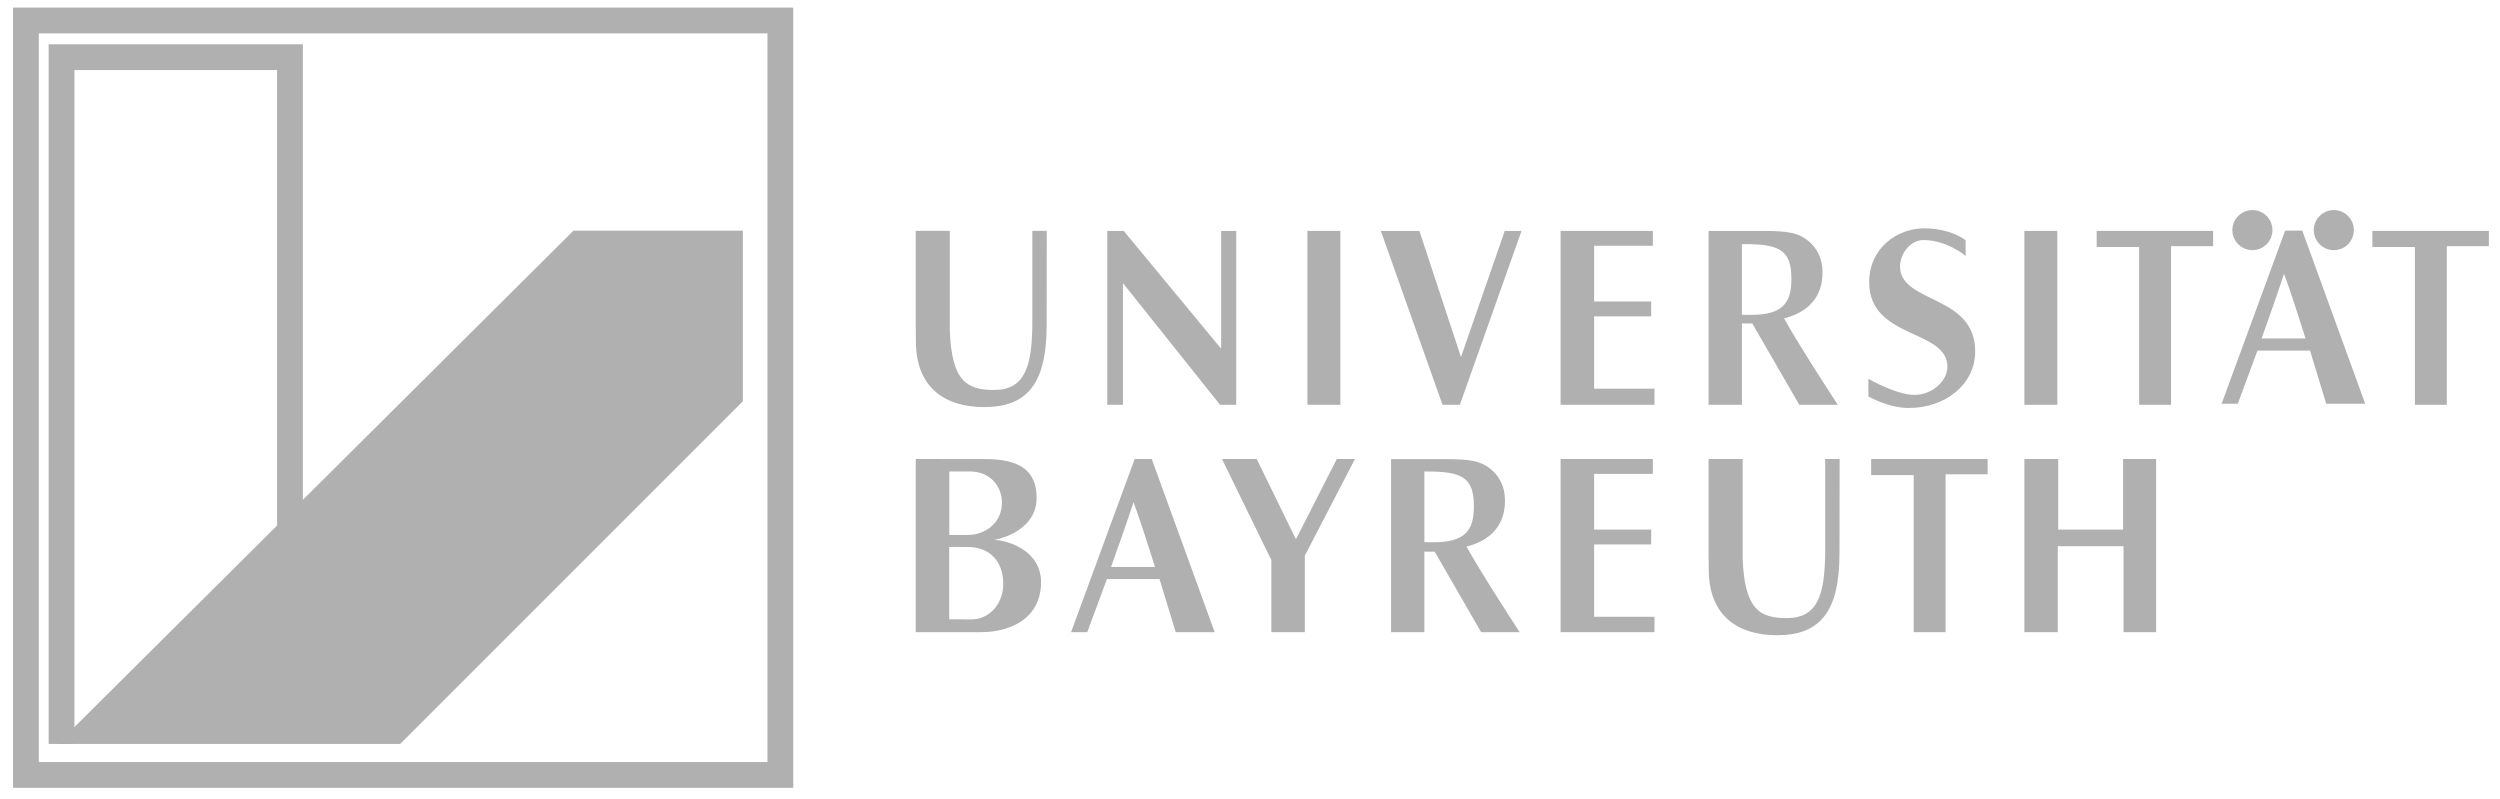
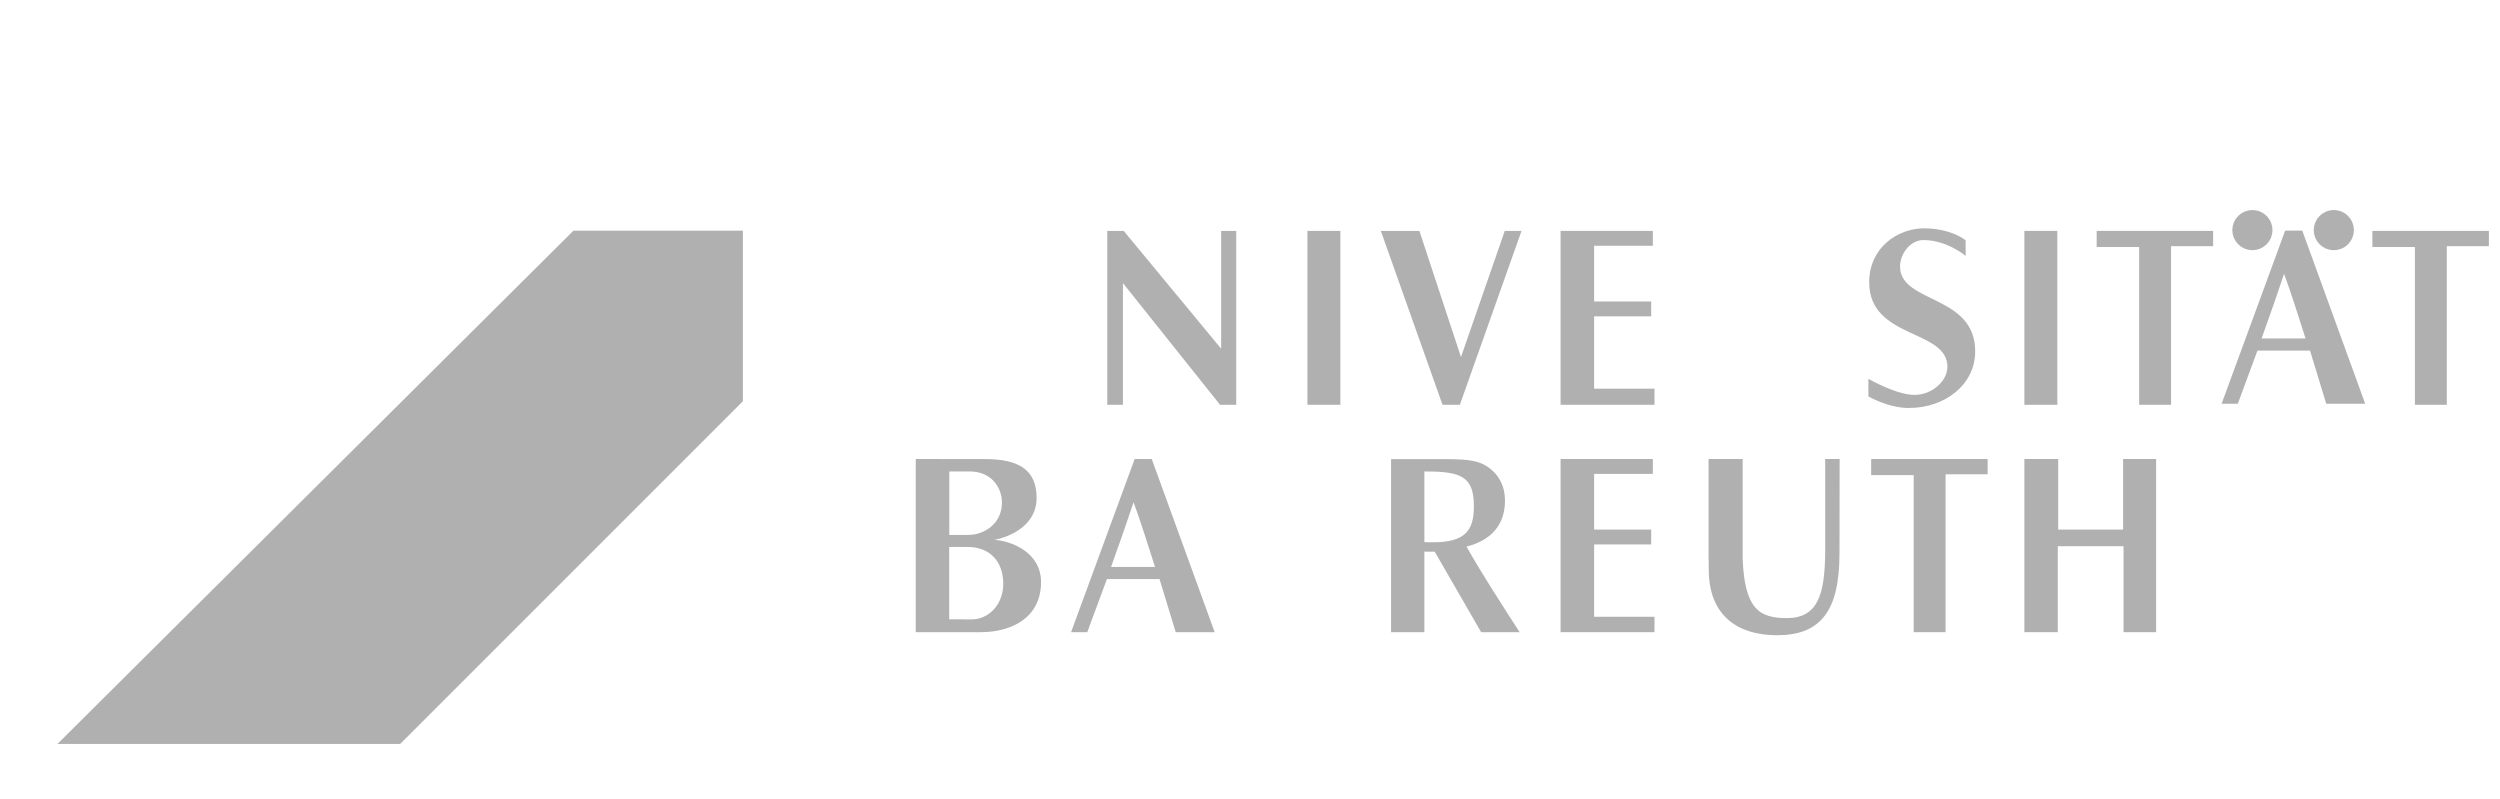
<svg xmlns="http://www.w3.org/2000/svg" width="169" height="54" viewBox="0 0 169 54" fill="none">
-   <path d="M4.16 50.289V3.865H19.604V36.203" stroke="#B0B0B0" stroke-width="1.743" stroke-miterlimit="3.864" />
  <path d="M3.886 50.289H27.052L50.218 27.123V15.592H38.767L3.886 50.289Z" fill="#B0B0B0" />
-   <path d="M1.752 1.385H52.752V52.385H1.752V1.385Z" stroke="#B0B0B0" stroke-width="1.743" stroke-miterlimit="3.864" />
-   <path d="M82.605 31.029L85.944 37.864V42.735H88.205V37.565L91.594 31.029H90.368L87.605 36.455L84.953 31.029H82.605Z" fill="#B0B0B0" />
  <path d="M111.732 31.029V32.035H107.763V35.8H111.62V36.804H107.763V41.694H111.844V42.735H105.496V31.029H111.732Z" fill="#B0B0B0" />
  <path d="M126.491 31.029H134.365V32.062H131.52V42.735H129.365V32.118H126.491V31.029Z" fill="#B0B0B0" />
  <path d="M136.848 31.029H139.134V35.8H143.522V31.029H145.754V42.735H143.55V36.924H139.107V42.735H136.848V31.029Z" fill="#B0B0B0" />
  <path d="M115.5 37.462C115.501 37.88 115.511 38.201 115.511 38.489C115.511 41.672 117.529 42.942 120.124 42.942C123.069 42.942 124.35 41.317 124.35 37.388L124.359 31.029H123.382V37.426C123.344 40.147 122.905 41.783 120.791 41.783C118.951 41.783 117.931 41.194 117.804 37.763V31.03H115.5V37.462H115.5Z" fill="#B0B0B0" />
  <path d="M132.879 17.3C132.879 16.559 132.879 16.928 132.874 16.233C132.241 15.768 131.19 15.434 130.091 15.434C128.274 15.434 126.357 16.741 126.357 19.082C126.357 22.933 131.646 22.237 131.646 24.798C131.646 25.748 130.61 26.695 129.42 26.695C128.183 26.695 126.303 25.609 126.303 25.609C126.303 26.604 126.299 25.972 126.303 26.801C126.945 27.134 127.939 27.58 129.038 27.58C131.465 27.58 133.523 26.019 133.523 23.746C133.523 19.895 128.442 20.523 128.442 18.012C128.442 17.198 129.099 16.227 130.03 16.228C131.627 16.231 132.879 17.3 132.879 17.3Z" fill="#B0B0B0" />
  <path d="M82.55 15.609H83.57V27.364H82.475L75.91 19.137V27.364H74.852V15.609H75.964L82.55 23.572V15.609Z" fill="#B0B0B0" />
  <path d="M88.382 15.609H90.61V27.364H88.382V15.609Z" fill="#B0B0B0" />
  <path d="M93.344 15.609H95.951L98.762 24.138L101.722 15.609H102.855L98.686 27.364H97.515L93.344 15.609Z" fill="#B0B0B0" />
  <path d="M111.732 15.609V16.614H107.763V20.38H111.62V21.385H107.763V26.274H111.844V27.364H105.496V15.609H111.732Z" fill="#B0B0B0" />
  <path d="M136.848 15.609H139.076V27.364H136.848V15.609Z" fill="#B0B0B0" />
  <path d="M141.735 15.609H149.608V16.642H146.763V27.364H144.608V16.698H141.735V15.609Z" fill="#B0B0B0" />
-   <path d="M61.904 22.04C61.905 22.458 61.914 22.779 61.914 23.067C61.914 26.251 63.932 27.52 66.527 27.52C69.471 27.52 70.754 25.895 70.754 21.966L70.761 15.607H69.785V22.004C69.747 24.725 69.308 26.362 67.195 26.362C65.355 26.362 64.334 25.772 64.207 22.341V15.608H61.904L61.904 22.04Z" fill="#B0B0B0" />
  <path d="M160.374 15.609H168.248V16.642H165.403V27.364H163.247V16.698H160.374V15.609Z" fill="#B0B0B0" />
-   <path fill-rule="evenodd" d="M121.099 18.867C121.099 20.455 120.536 21.289 118.354 21.286C118.236 21.286 117.887 21.292 117.753 21.275V16.502C120.292 16.483 121.099 16.873 121.099 18.867ZM121.632 27.364L124.233 27.364C123.007 25.455 121.675 23.432 120.602 21.523C122.263 21.101 123.203 20.053 123.203 18.414C123.203 17.418 122.783 16.674 122.111 16.184C121.524 15.762 120.904 15.61 119.209 15.61L115.5 15.609V27.364H117.753V21.866L118.454 21.865L121.632 27.364Z" fill="#B0B0B0" />
  <path fill-rule="evenodd" d="M75.107 38.323H78.079C77.637 36.952 77.117 35.273 76.629 33.952C76.103 35.508 75.742 36.571 75.107 38.323ZM77.857 31.029H76.703L72.404 42.735H73.499L74.828 39.143H78.383L79.479 42.735H82.113L77.857 31.029Z" fill="#B0B0B0" />
  <path fill-rule="evenodd" d="M99.635 34.238C99.635 35.826 99.07 36.661 96.889 36.657C96.772 36.657 96.422 36.664 96.288 36.647V31.873C98.826 31.855 99.635 32.244 99.635 34.238ZM100.126 42.735H102.726C101.501 40.826 100.211 38.86 99.137 36.95C100.798 36.528 101.737 35.481 101.737 33.842C101.737 32.845 101.318 32.101 100.647 31.612C100.06 31.189 99.44 31.037 97.745 31.037H94.036V42.735H96.288V37.293H96.988L100.126 42.735Z" fill="#B0B0B0" />
  <path fill-rule="evenodd" d="M64.167 36.974L65.429 36.975C66.837 36.975 67.82 37.886 67.82 39.463C67.82 40.939 66.757 41.87 65.718 41.87L64.167 41.867V36.974H64.167ZM67.731 33.985C67.731 35.427 66.487 36.16 65.483 36.16H64.174V31.871H65.573C66.963 31.871 67.731 32.9 67.731 33.985ZM61.904 31.029V42.735L66.284 42.736C68.378 42.736 70.374 41.77 70.374 39.345C70.374 37.292 68.28 36.546 67.206 36.495C68.297 36.292 70.075 35.512 70.075 33.663C70.075 31.814 68.951 31.016 66.52 31.034L61.904 31.029Z" fill="#B0B0B0" />
  <path d="M151.381 15.555C151.381 15.068 151.777 14.674 152.263 14.674C152.75 14.674 153.144 15.069 153.144 15.555C153.144 16.042 152.75 16.437 152.263 16.437C151.777 16.437 151.381 16.042 151.381 15.555Z" fill="#B0B0B0" stroke="#B0B0B0" stroke-width="0.953" stroke-miterlimit="3.864" />
  <path d="M156.885 15.555C156.885 15.068 157.281 14.674 157.766 14.674C158.254 14.674 158.648 15.069 158.648 15.555C158.648 16.042 158.253 16.437 157.766 16.437C157.281 16.437 156.885 16.042 156.885 15.555Z" fill="#B0B0B0" stroke="#B0B0B0" stroke-width="0.953" stroke-miterlimit="3.864" />
  <path fill-rule="evenodd" d="M152.883 22.882H155.855C155.413 21.51 154.893 19.831 154.405 18.511C153.879 20.066 153.518 21.128 152.883 22.882ZM155.633 15.588H154.478L150.18 27.294H151.275L152.603 23.702H156.158L157.254 27.294H159.888L155.633 15.588Z" fill="#B0B0B0" />
</svg>